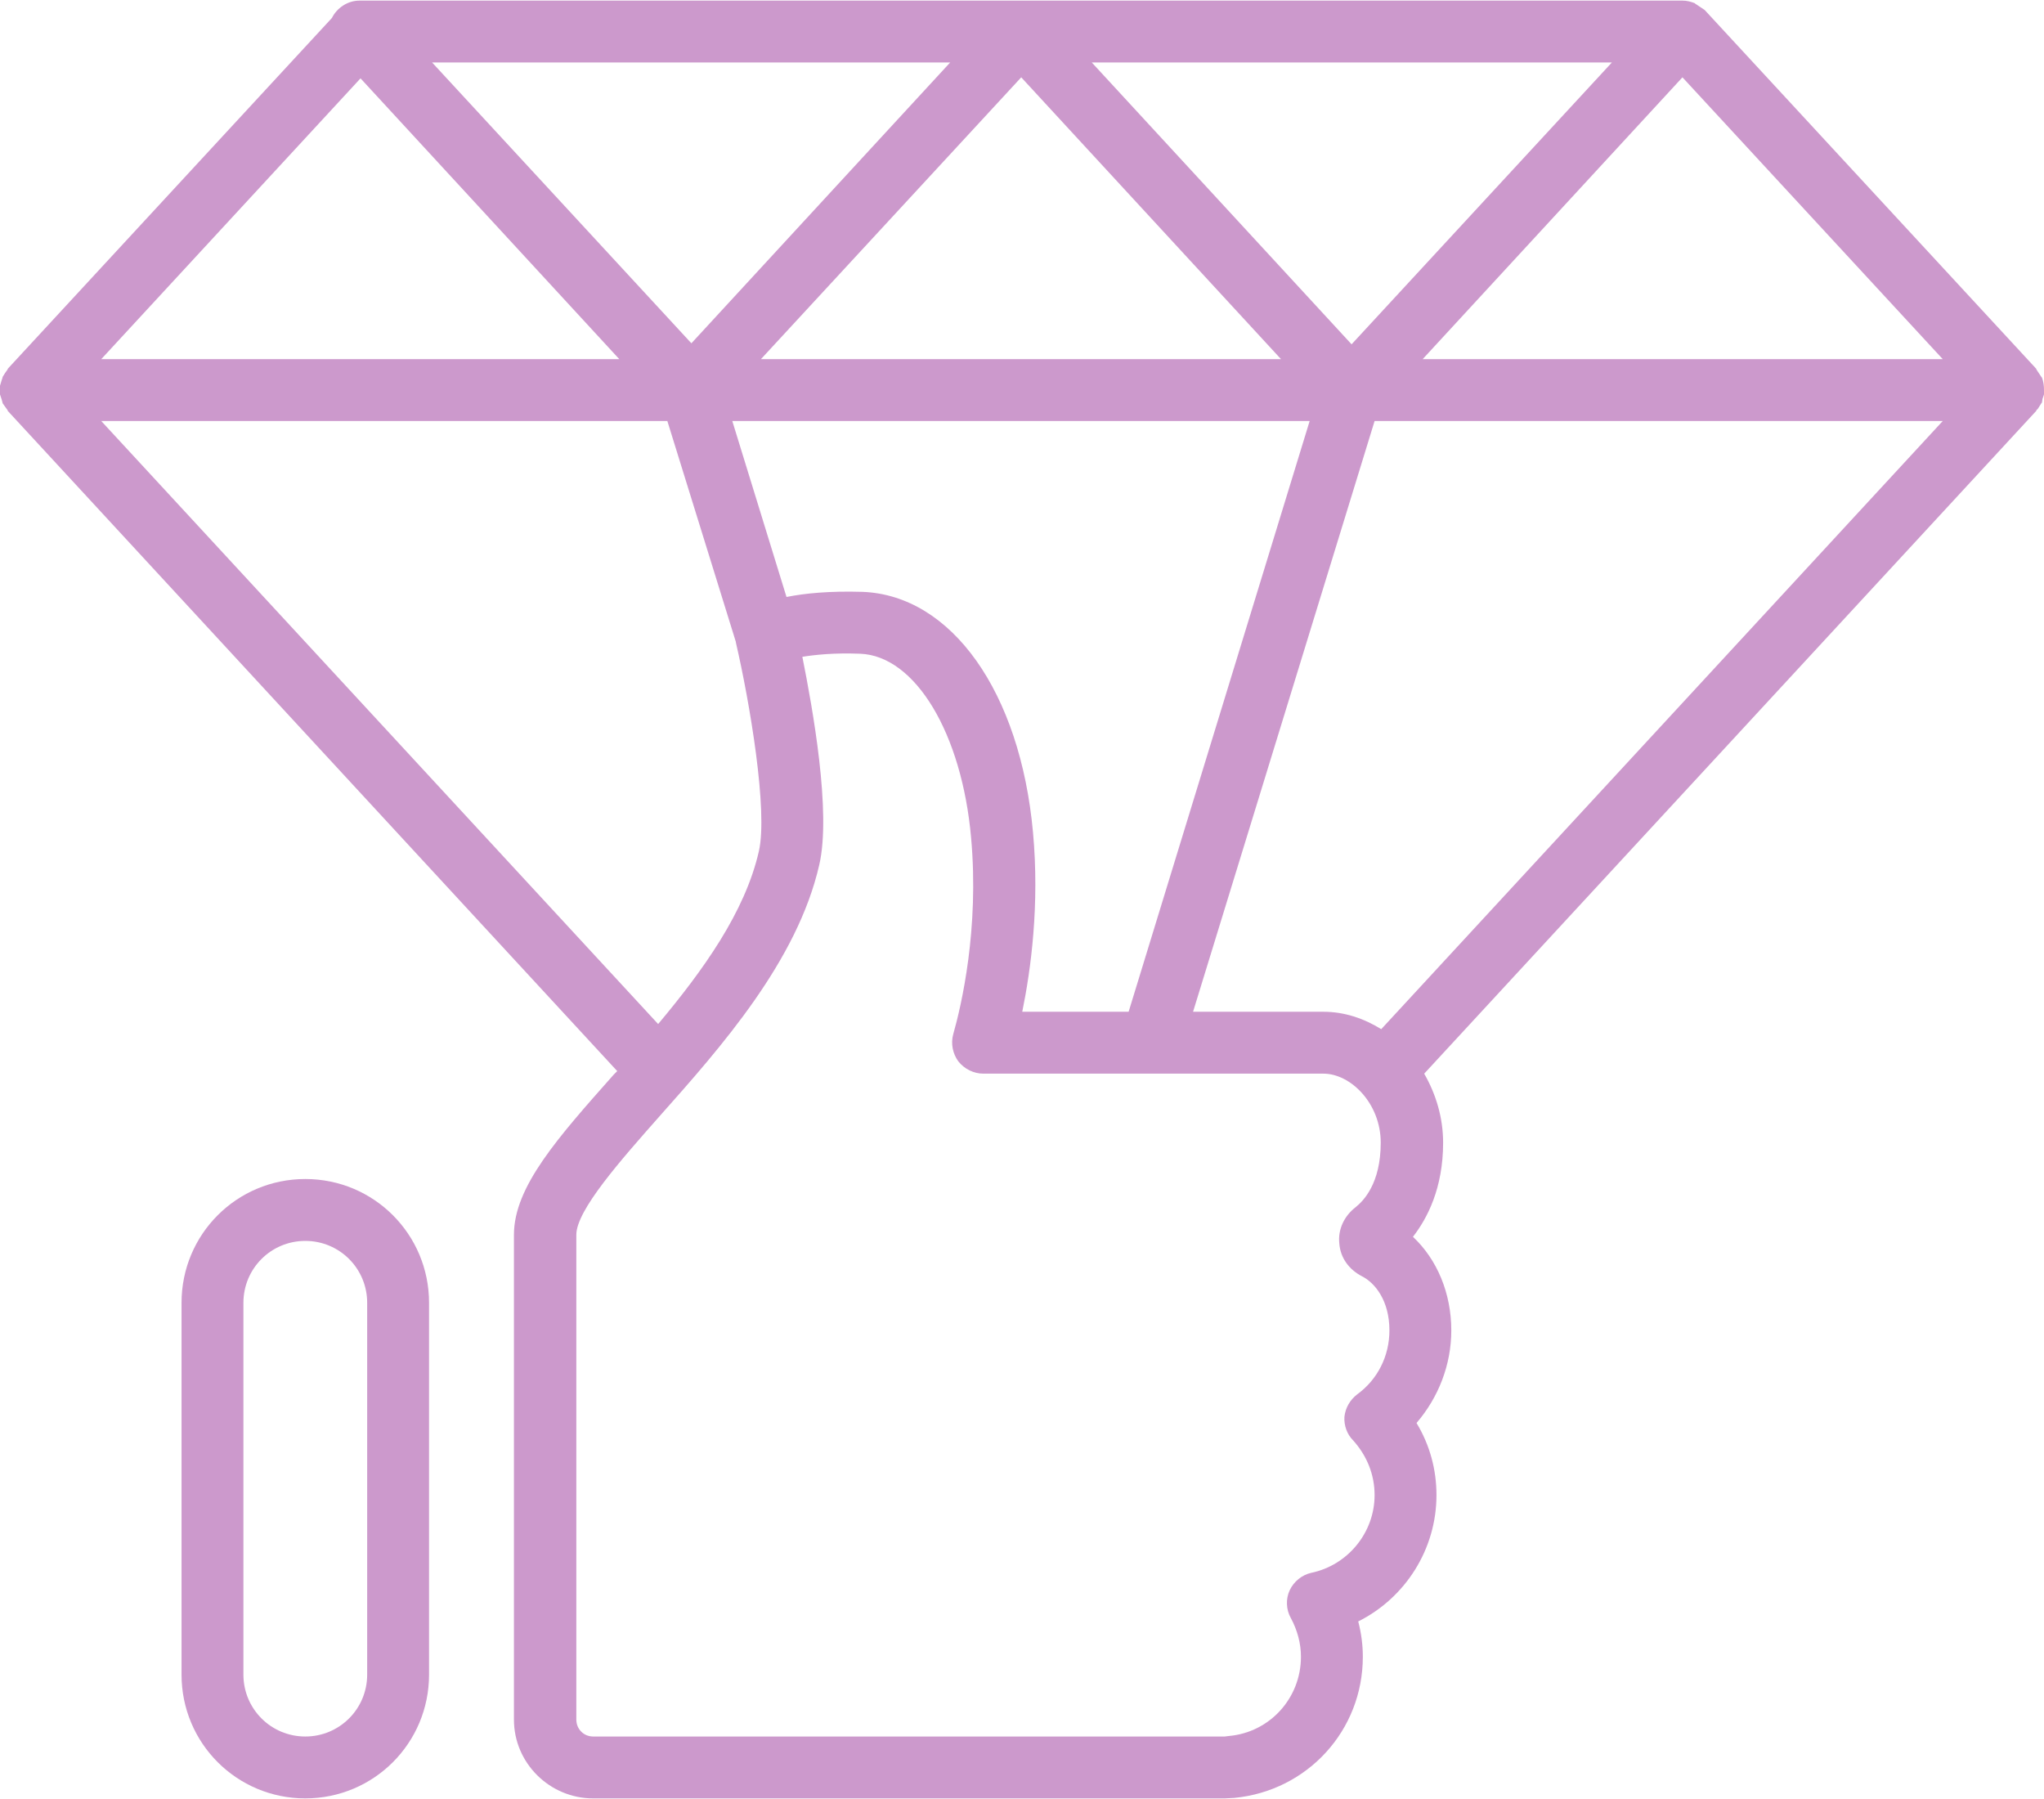
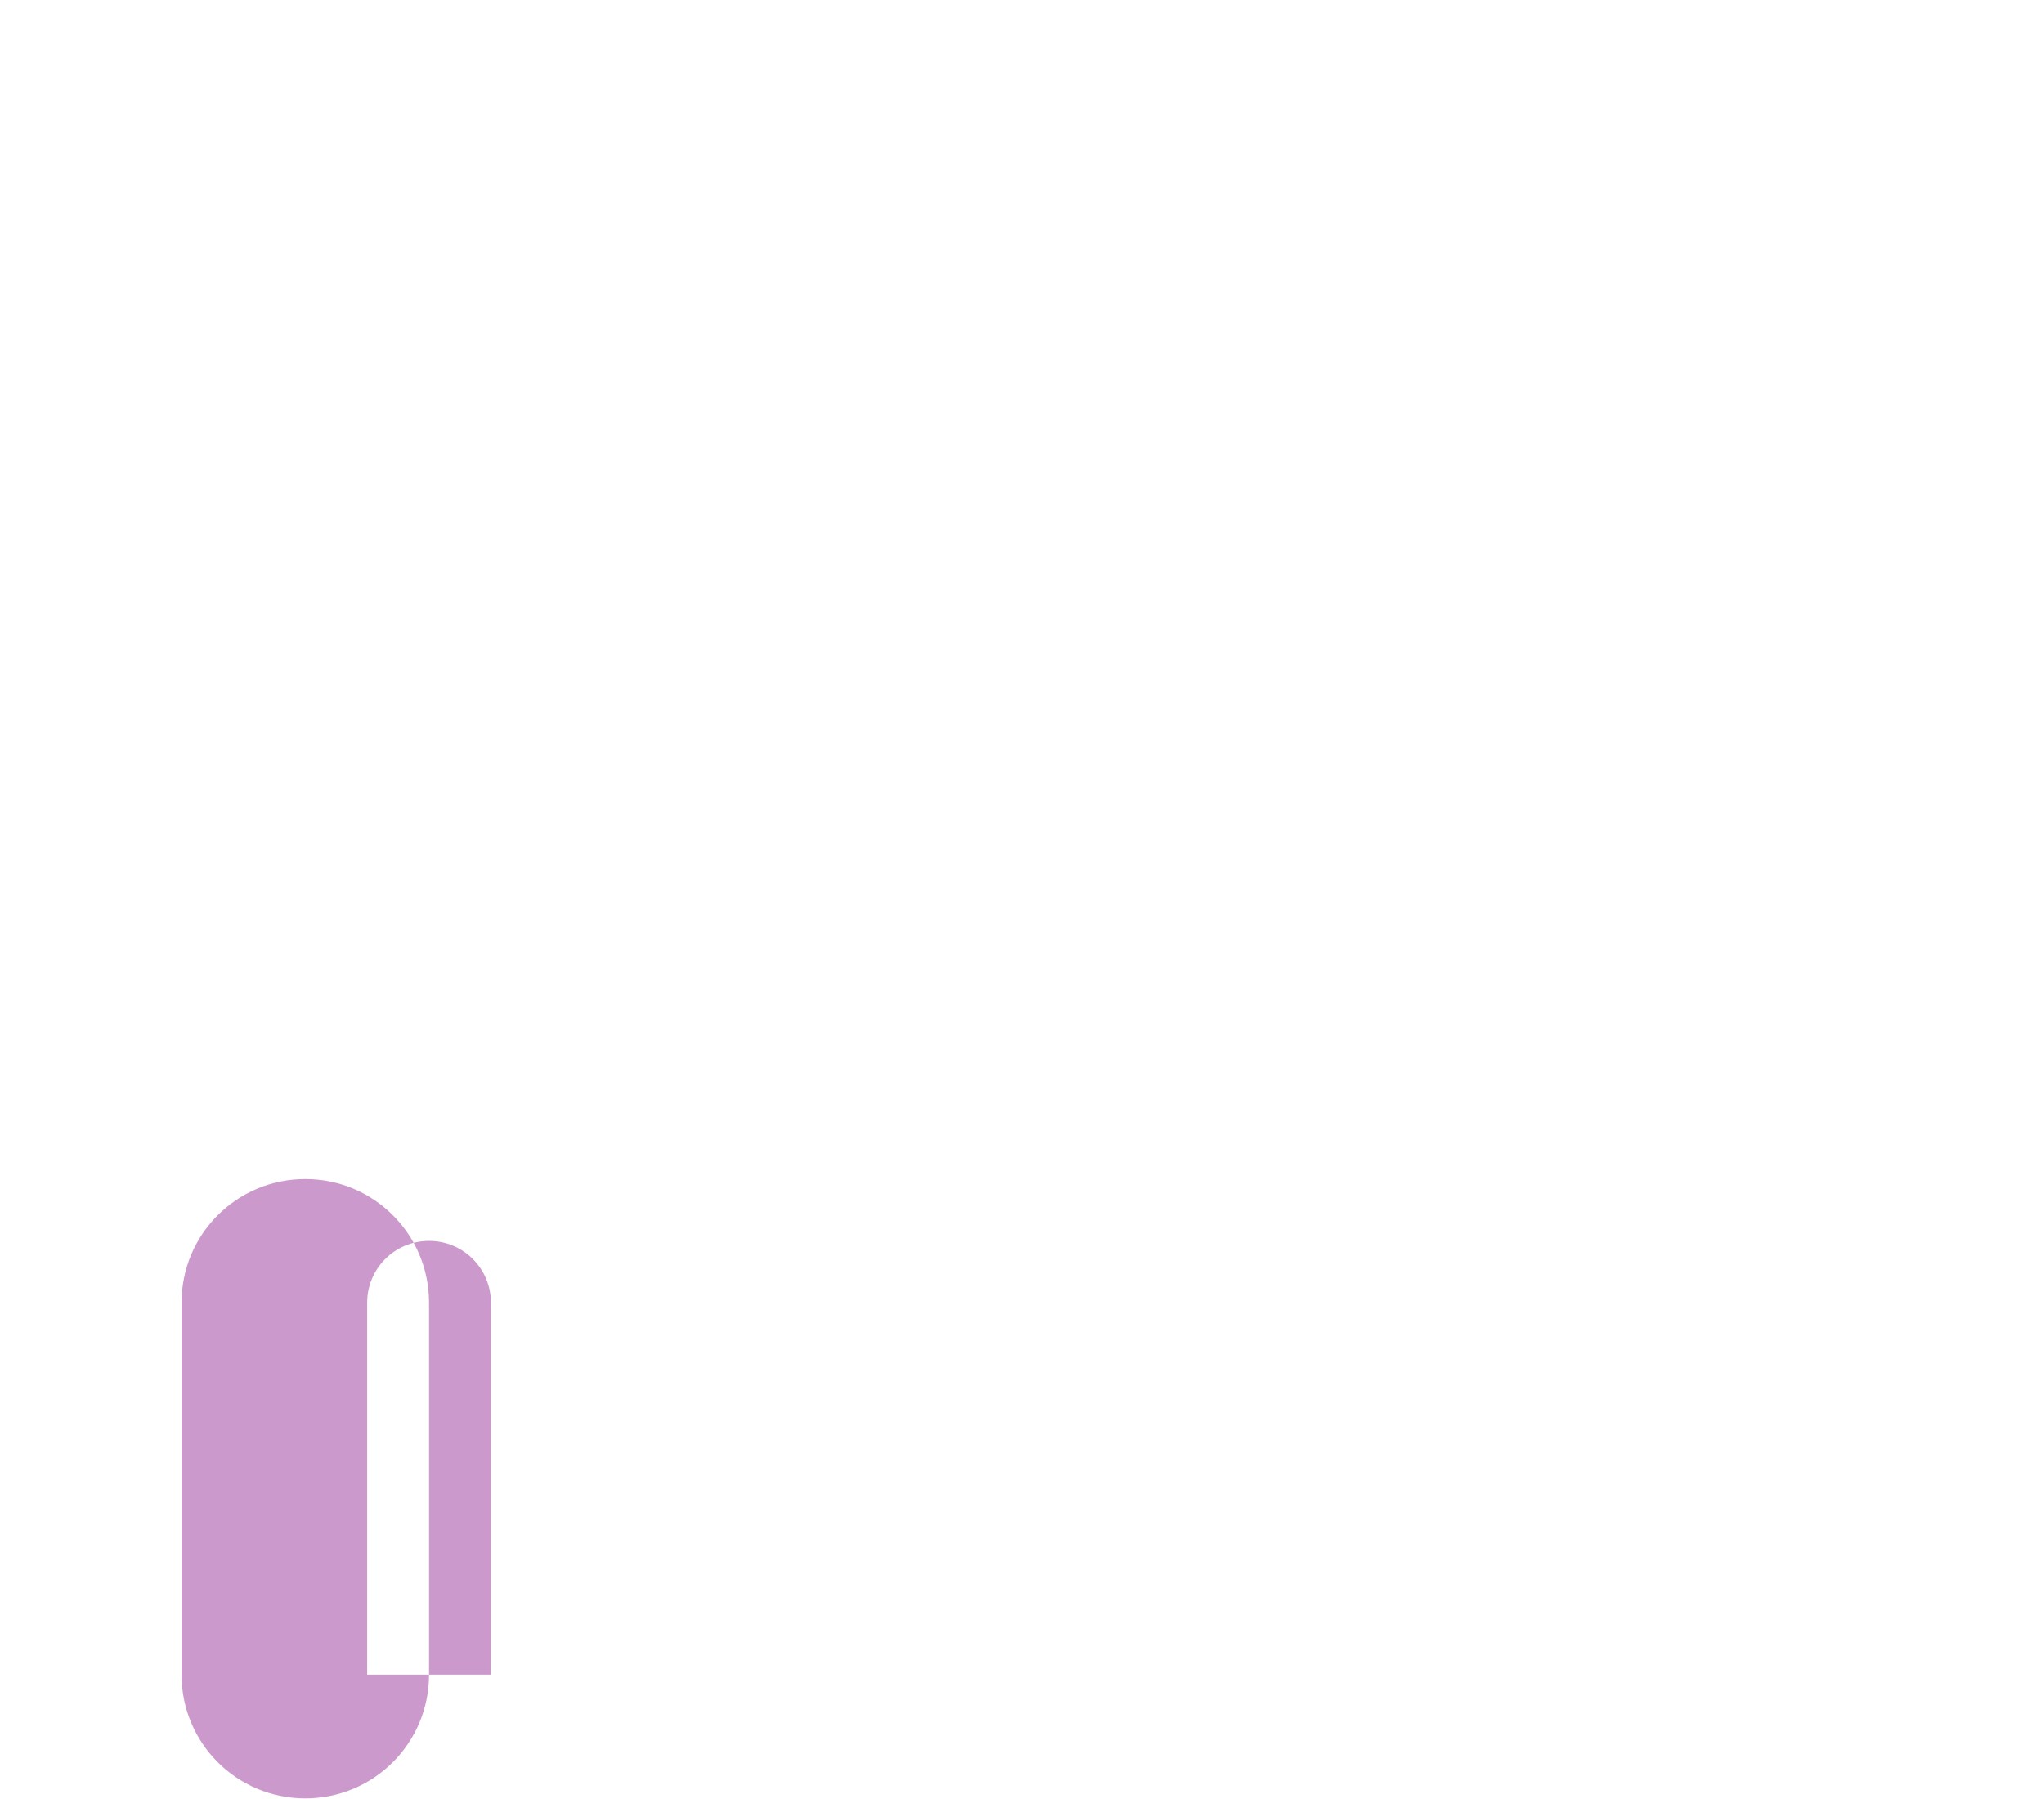
<svg xmlns="http://www.w3.org/2000/svg" xml:space="preserve" width="200px" height="176px" version="1.1" style="shape-rendering:geometricPrecision; text-rendering:geometricPrecision; image-rendering:optimizeQuality; fill-rule:evenodd; clip-rule:evenodd" viewBox="0 0 39.97 35.15">
  <defs>
    <style type="text/css">
   
    .fil0 {fill:#CC99CC;fill-rule:nonzero}
   
  </style>
  </defs>
  <g id="Layer_x0020_1">
    <g id="_1778236950128">
-       <path class="fil0" d="M27.82 7.01l5.08 -5.51 5.09 5.51 -10.17 0zm-0.81 13.1c-0.34,-0.21 -0.72,-0.34 -1.13,-0.34l-2.55 0 3.55 -11.55 11.11 0 -10.98 11.89zm-0.55 8.04c0.27,0.3 0.42,0.67 0.42,1.07 0,0.73 -0.52,1.37 -1.24,1.52 -0.18,0.04 -0.34,0.17 -0.42,0.34 -0.08,0.17 -0.07,0.38 0.02,0.54 0.13,0.24 0.2,0.5 0.2,0.76 0,0.81 -0.61,1.48 -1.41,1.55l-0.08 0.01 -12.35 0c-0.19,0 -0.33,-0.15 -0.33,-0.33l0 -9.48c0,-0.48 0.87,-1.46 1.63,-2.32 1.2,-1.35 2.69,-3.03 3.12,-4.91 0.24,-1.03 -0.13,-3.07 -0.33,-4.07 0.25,-0.04 0.62,-0.08 1.13,-0.06 1.08,0.04 1.99,1.56 2.17,3.6 0.16,1.78 -0.19,3.28 -0.35,3.84 -0.05,0.18 -0.01,0.38 0.1,0.53 0.12,0.15 0.3,0.24 0.49,0.24l6.65 0c0.53,0 1.12,0.58 1.12,1.35 0,0.8 -0.34,1.14 -0.49,1.26 -0.22,0.17 -0.35,0.43 -0.32,0.71 0.02,0.28 0.19,0.51 0.44,0.64l0 0c0.26,0.13 0.54,0.48 0.54,1.06 0,0.5 -0.23,0.96 -0.63,1.25 -0.14,0.11 -0.23,0.26 -0.25,0.44 -0.01,0.17 0.05,0.34 0.17,0.46zm-24.48 -19.93l11.07 0 1.34 4.32 0 0.01c0.27,1.16 0.63,3.29 0.45,4.08 -0.27,1.19 -1.09,2.33 -1.97,3.38l-10.89 -11.79zm5.07 -6.7l5.06 5.49 -10.13 0 5.07 -5.49zm6.47 5.18l-5.07 -5.49 10.13 0 -5.06 5.49zm11.53 0.31l-10.17 0 5.09 -5.51 5.08 5.51zm-5.06 12.76c0.17,-0.83 0.34,-2.09 0.21,-3.51 -0.25,-2.74 -1.59,-4.63 -3.33,-4.7 -0.66,-0.02 -1.14,0.03 -1.49,0.1l-1.06 -3.44 11.29 0 -3.54 11.55 -2.08 0zm11.53 -18.56l-5.09 5.51 -5.08 -5.51 10.17 0zm8.41 6.16l-0.01 -0.01 -0.02 -0.03 -0.08 -0.12 0 -0.01 -6.47 -7 -0.02 -0.02 -0.18 -0.12 -0.01 -0.01c-0.08,-0.03 -0.15,-0.05 -0.24,-0.05l-25.87 0c-0.23,0 -0.44,0.14 -0.54,0.34l-6.34 6.86 0 0.01 -0.05 0.07 -0.05 0.08 0 0.01 -0.02 0.06 -0.03 0.1 0 0.08 0 0.09 0.03 0.09 0.02 0.07 0 0.01 0.05 0.07 0.05 0.07 0 0.01 11.92 12.91 -0.07 0.07c-1.09,1.23 -1.95,2.19 -1.95,3.13l0 9.48c0,0.85 0.7,1.54 1.55,1.54l12.35 0 0.19 -0.01c1.43,-0.14 2.51,-1.32 2.51,-2.76 0,-0.23 -0.03,-0.46 -0.09,-0.69 0.92,-0.46 1.53,-1.41 1.53,-2.47 0,-0.5 -0.13,-0.98 -0.39,-1.41 0.43,-0.5 0.68,-1.14 0.68,-1.81 0,-0.73 -0.28,-1.39 -0.75,-1.83 0.28,-0.36 0.59,-0.95 0.59,-1.84 0,-0.49 -0.14,-0.95 -0.37,-1.35l11.97 -12.96 0 -0.01 0.03 -0.03 0.07 -0.11 0.01 -0.01 0.01 -0.07 0.03 -0.09 0 -0.09 0 0c0,-0.08 -0.01,-0.16 -0.04,-0.24z" />
-       <path class="fil0" d="M7.18 32.73c0,0.67 -0.54,1.21 -1.21,1.21 -0.67,0 -1.21,-0.54 -1.21,-1.21l0 -7.27c0,-0.67 0.54,-1.21 1.21,-1.21 0.67,0 1.21,0.54 1.21,1.21l0 7.27zm-1.21 -9.69c-1.34,0 -2.42,1.08 -2.42,2.42l0 7.27c0,1.34 1.08,2.42 2.42,2.42 1.34,0 2.42,-1.08 2.42,-2.42l0 -7.27c0,-1.34 -1.08,-2.42 -2.42,-2.42z" />
+       <path class="fil0" d="M7.18 32.73l0 -7.27c0,-0.67 0.54,-1.21 1.21,-1.21 0.67,0 1.21,0.54 1.21,1.21l0 7.27zm-1.21 -9.69c-1.34,0 -2.42,1.08 -2.42,2.42l0 7.27c0,1.34 1.08,2.42 2.42,2.42 1.34,0 2.42,-1.08 2.42,-2.42l0 -7.27c0,-1.34 -1.08,-2.42 -2.42,-2.42z" />
    </g>
  </g>
</svg>